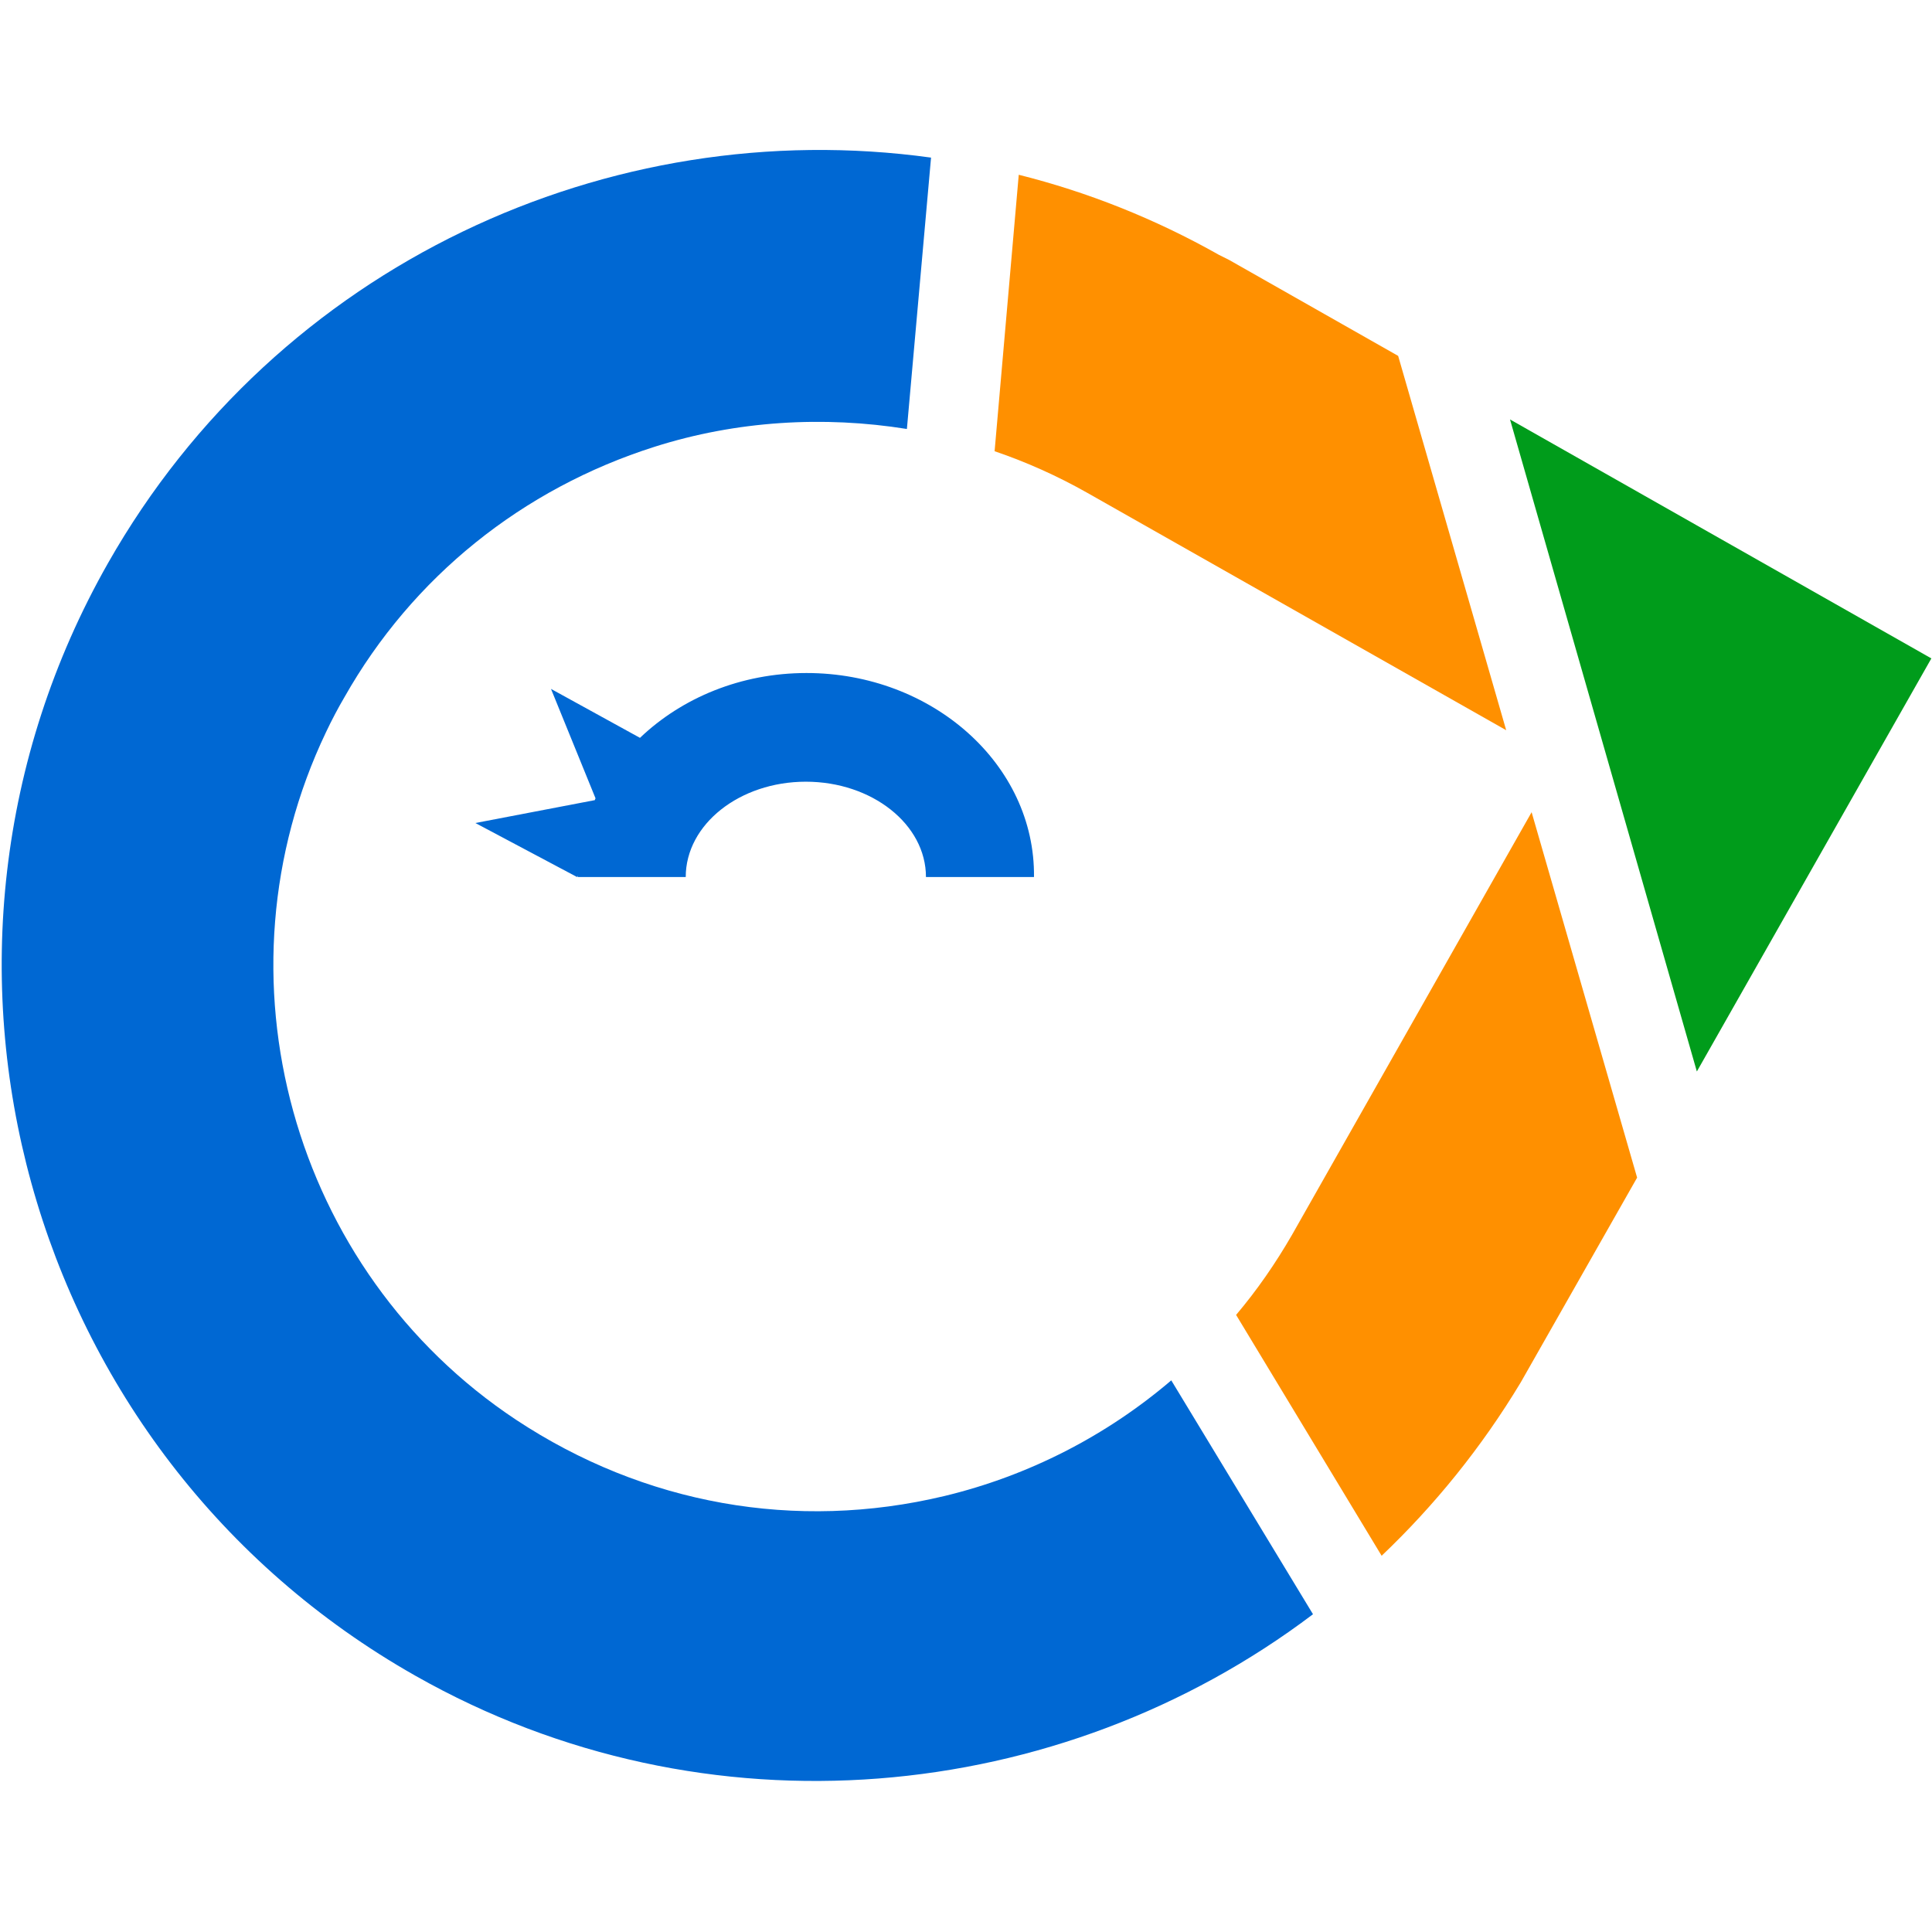
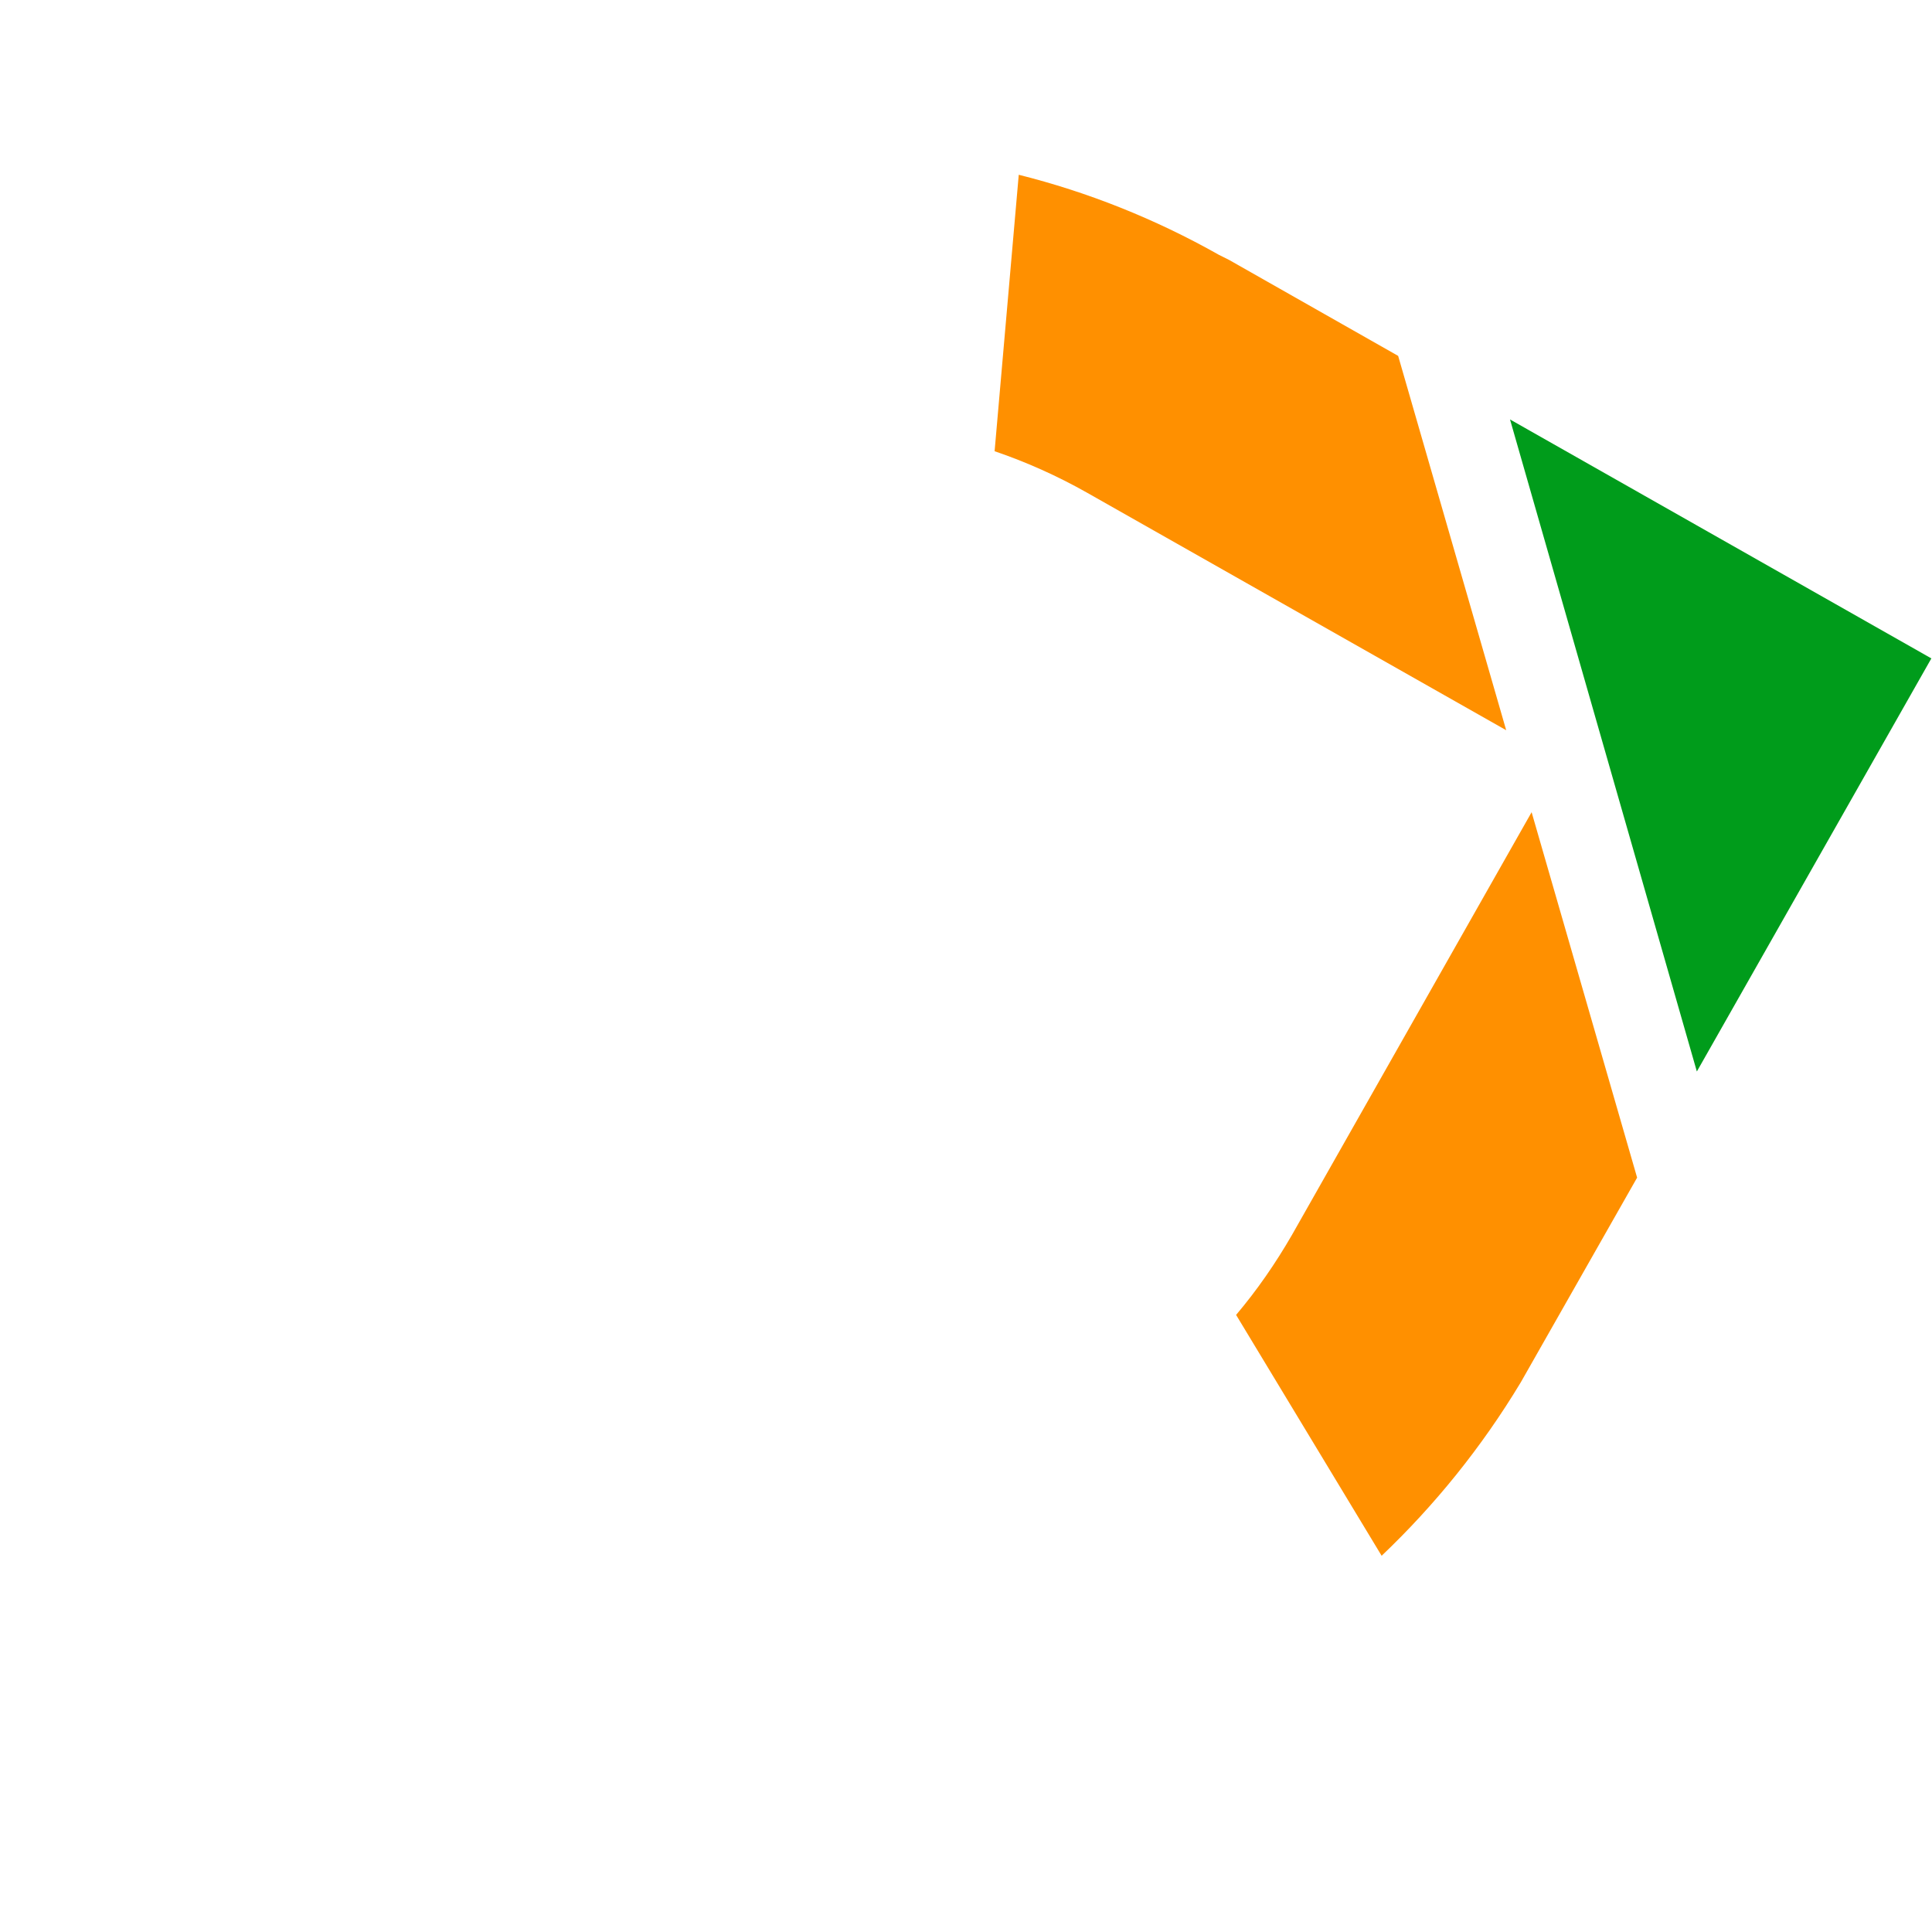
<svg xmlns="http://www.w3.org/2000/svg" version="1.1" id="SvgjsSvg1000" x="0px" y="0px" viewBox="0 0 304 304" style="enable-background:new 0 0 304 304;" xml:space="preserve">
  <style type="text/css">
	.st0{fill:#0068D3;}
	.st1{fill:#009C1B;}
	.st2{fill:#FF9000;}
</style>
  <g>
    <g>
-       <path class="st0" d="M184.3,217.2c-10.2,8.7-22.4,15-35.7,18.2c-23.4,5.6-47.3,1.3-67.4-12C45.9,200,33,153.5,51.3,115.2    c0.9-1.9,1.9-3.8,2.9-5.5c10.7-18.9,28-32.8,48.8-39.4c12.9-4.1,26.6-4.9,39.7-2.8l3.8-42.7C95.9,17.8,43.7,41.6,17,88.6    c-35,61.6-13.3,140.2,48.4,175.1c45.7,25.9,101.4,20.4,141.2-9.7L184.3,217.2z" />
-       <path class="st0" d="M126.9,105.9c-10.3,0-19.6,3.9-26.2,10.2l-14-7.7l7,17.2c0,0.1-0.1,0.2-0.1,0.3l-18.8,3.6l16,8.5l0.1-0.2    c0,0.1,0,0.1,0,0.2h17c0-8.3,8.5-15,18.9-15s18.9,6.7,18.9,15h17C162.9,120.3,146.7,105.9,126.9,105.9z" />
-     </g>
+       </g>
    <polygon class="st1" points="237.6,66 267,168.6 303.9,103.6  " />
    <path class="st2" d="M220,56l-26.6-15.1l-1.6-0.8c-10.1-5.7-20.7-9.9-31.5-12.6L156.5,71c5,1.7,9.9,3.9,14.5,6.5l66,37.4L220,56z" />
    <path class="st2" d="M241,127.8l-37.7,66.5c-2.6,4.5-5.5,8.7-8.8,12.6l22.9,37.9c8.3-7.9,15.7-17,21.9-27.3l18.3-32.2L241,127.8z" />
  </g>
</svg>